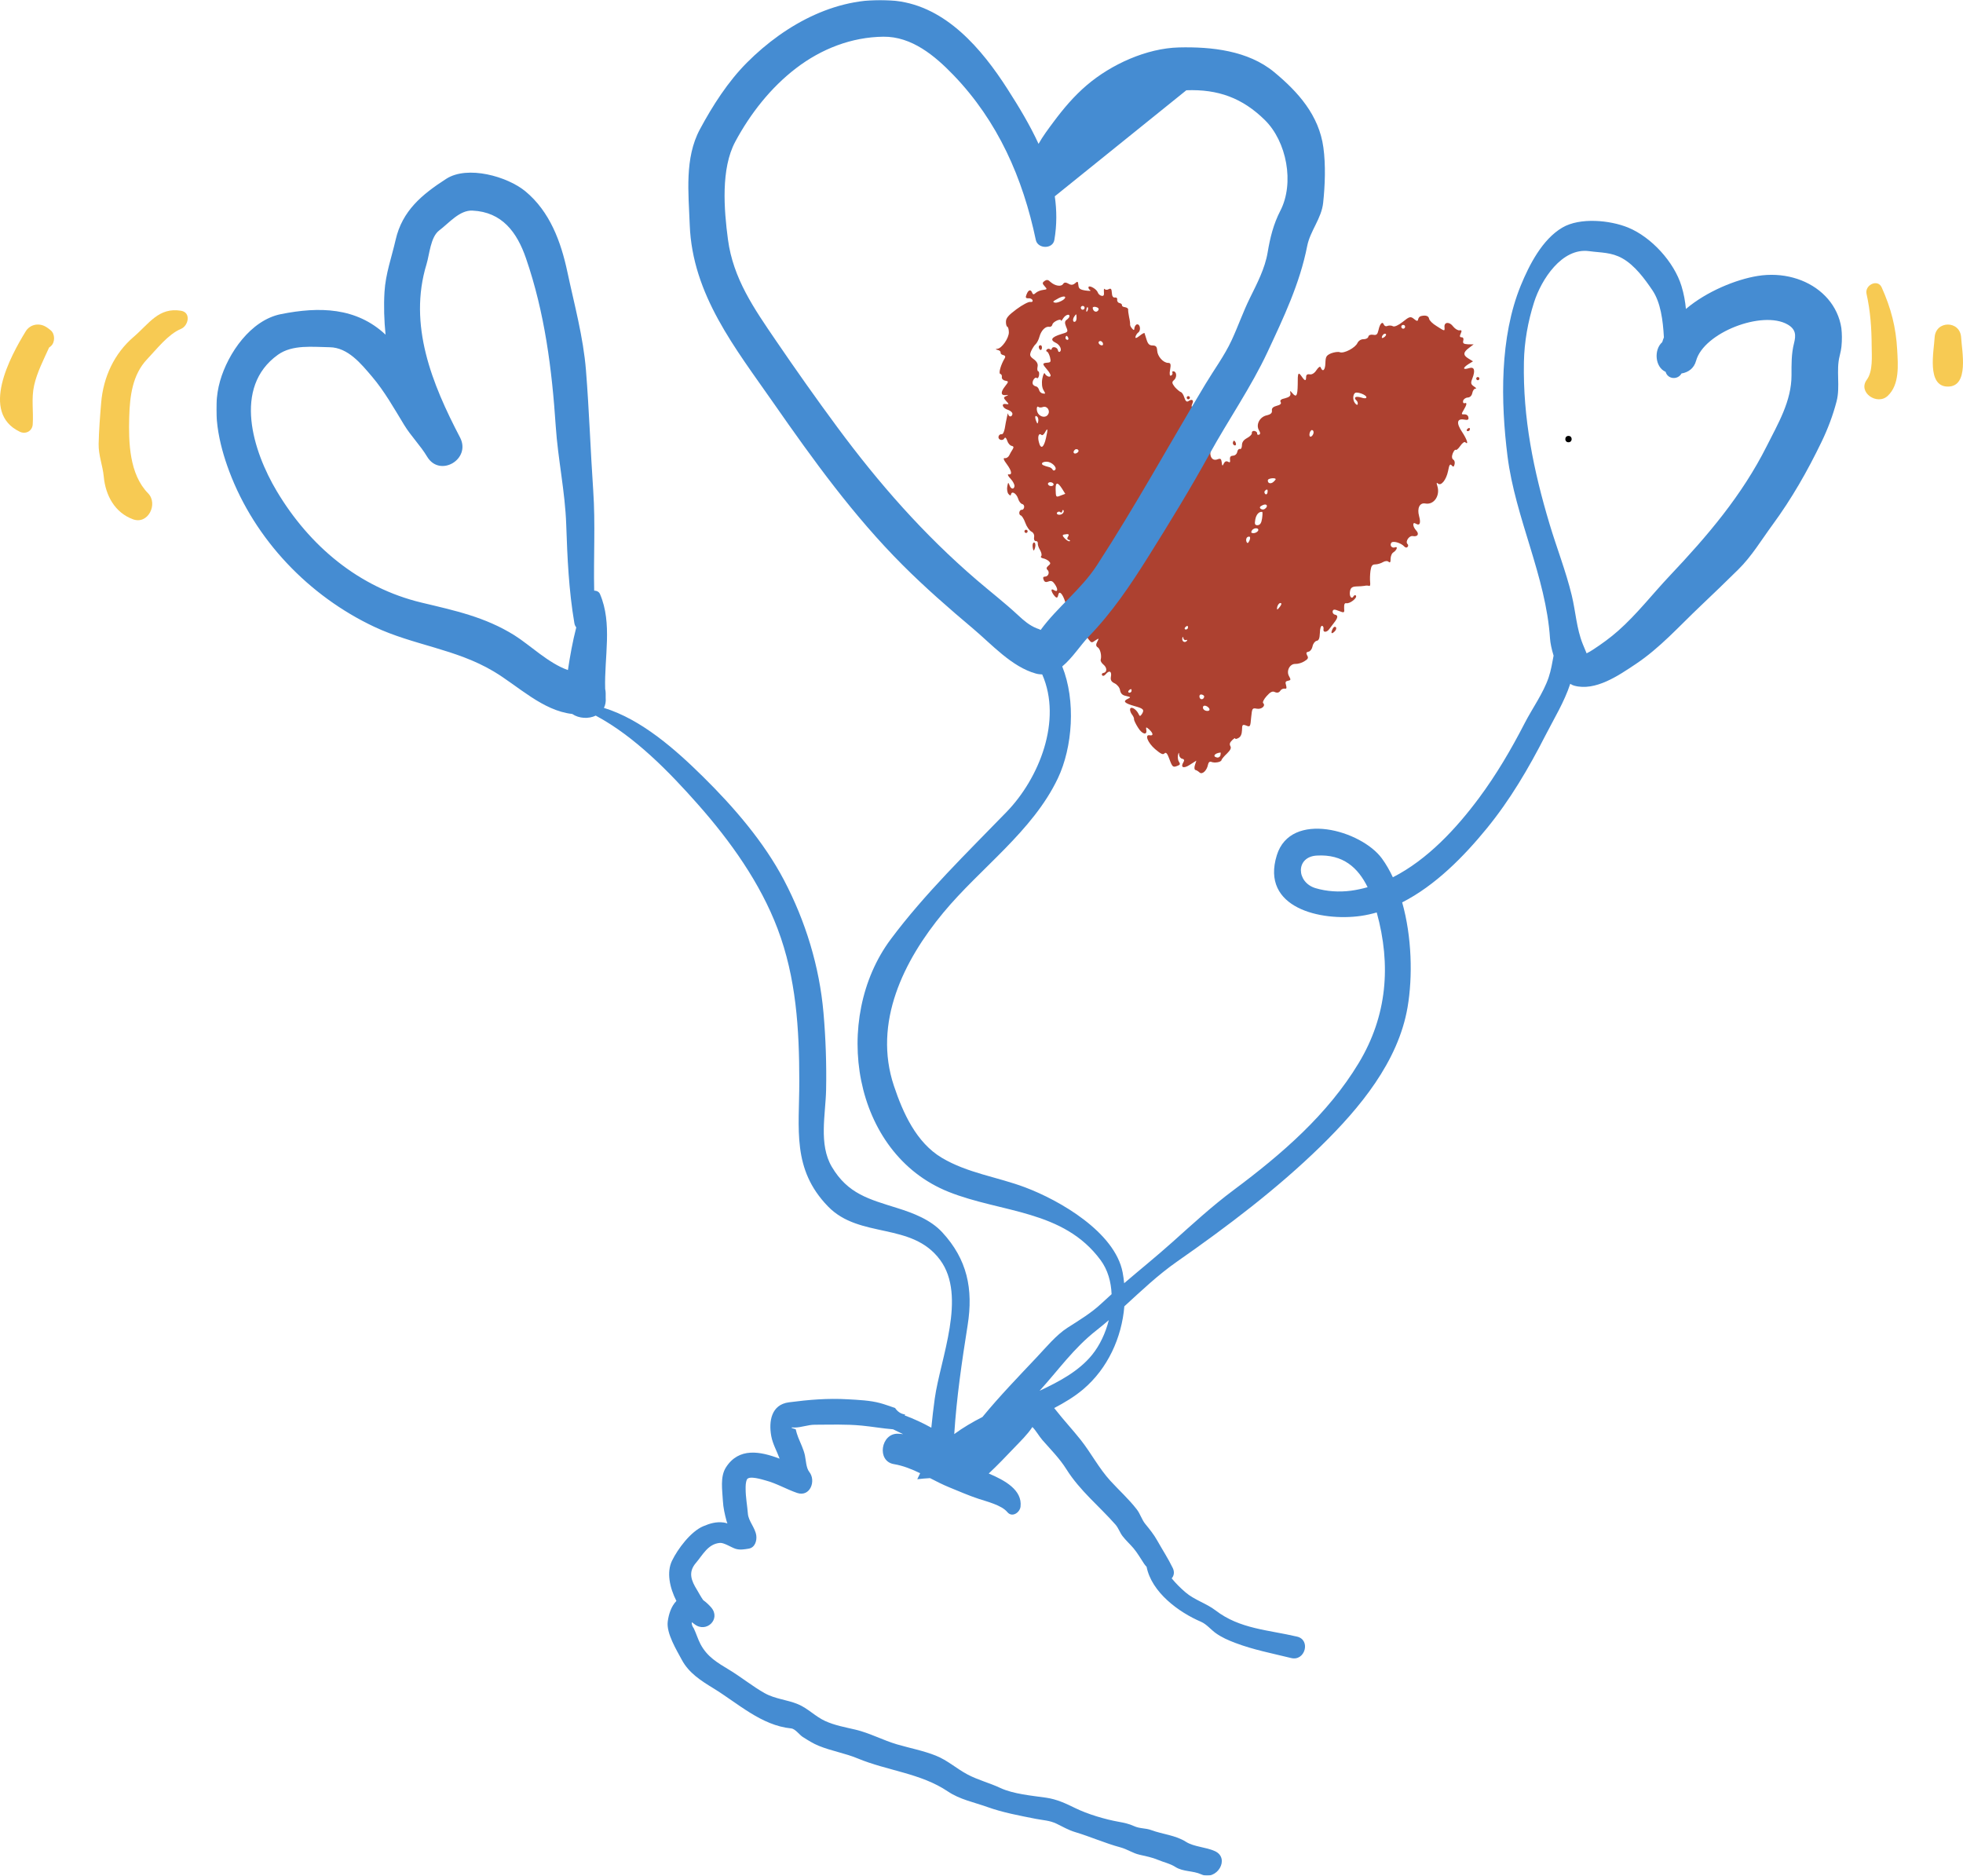
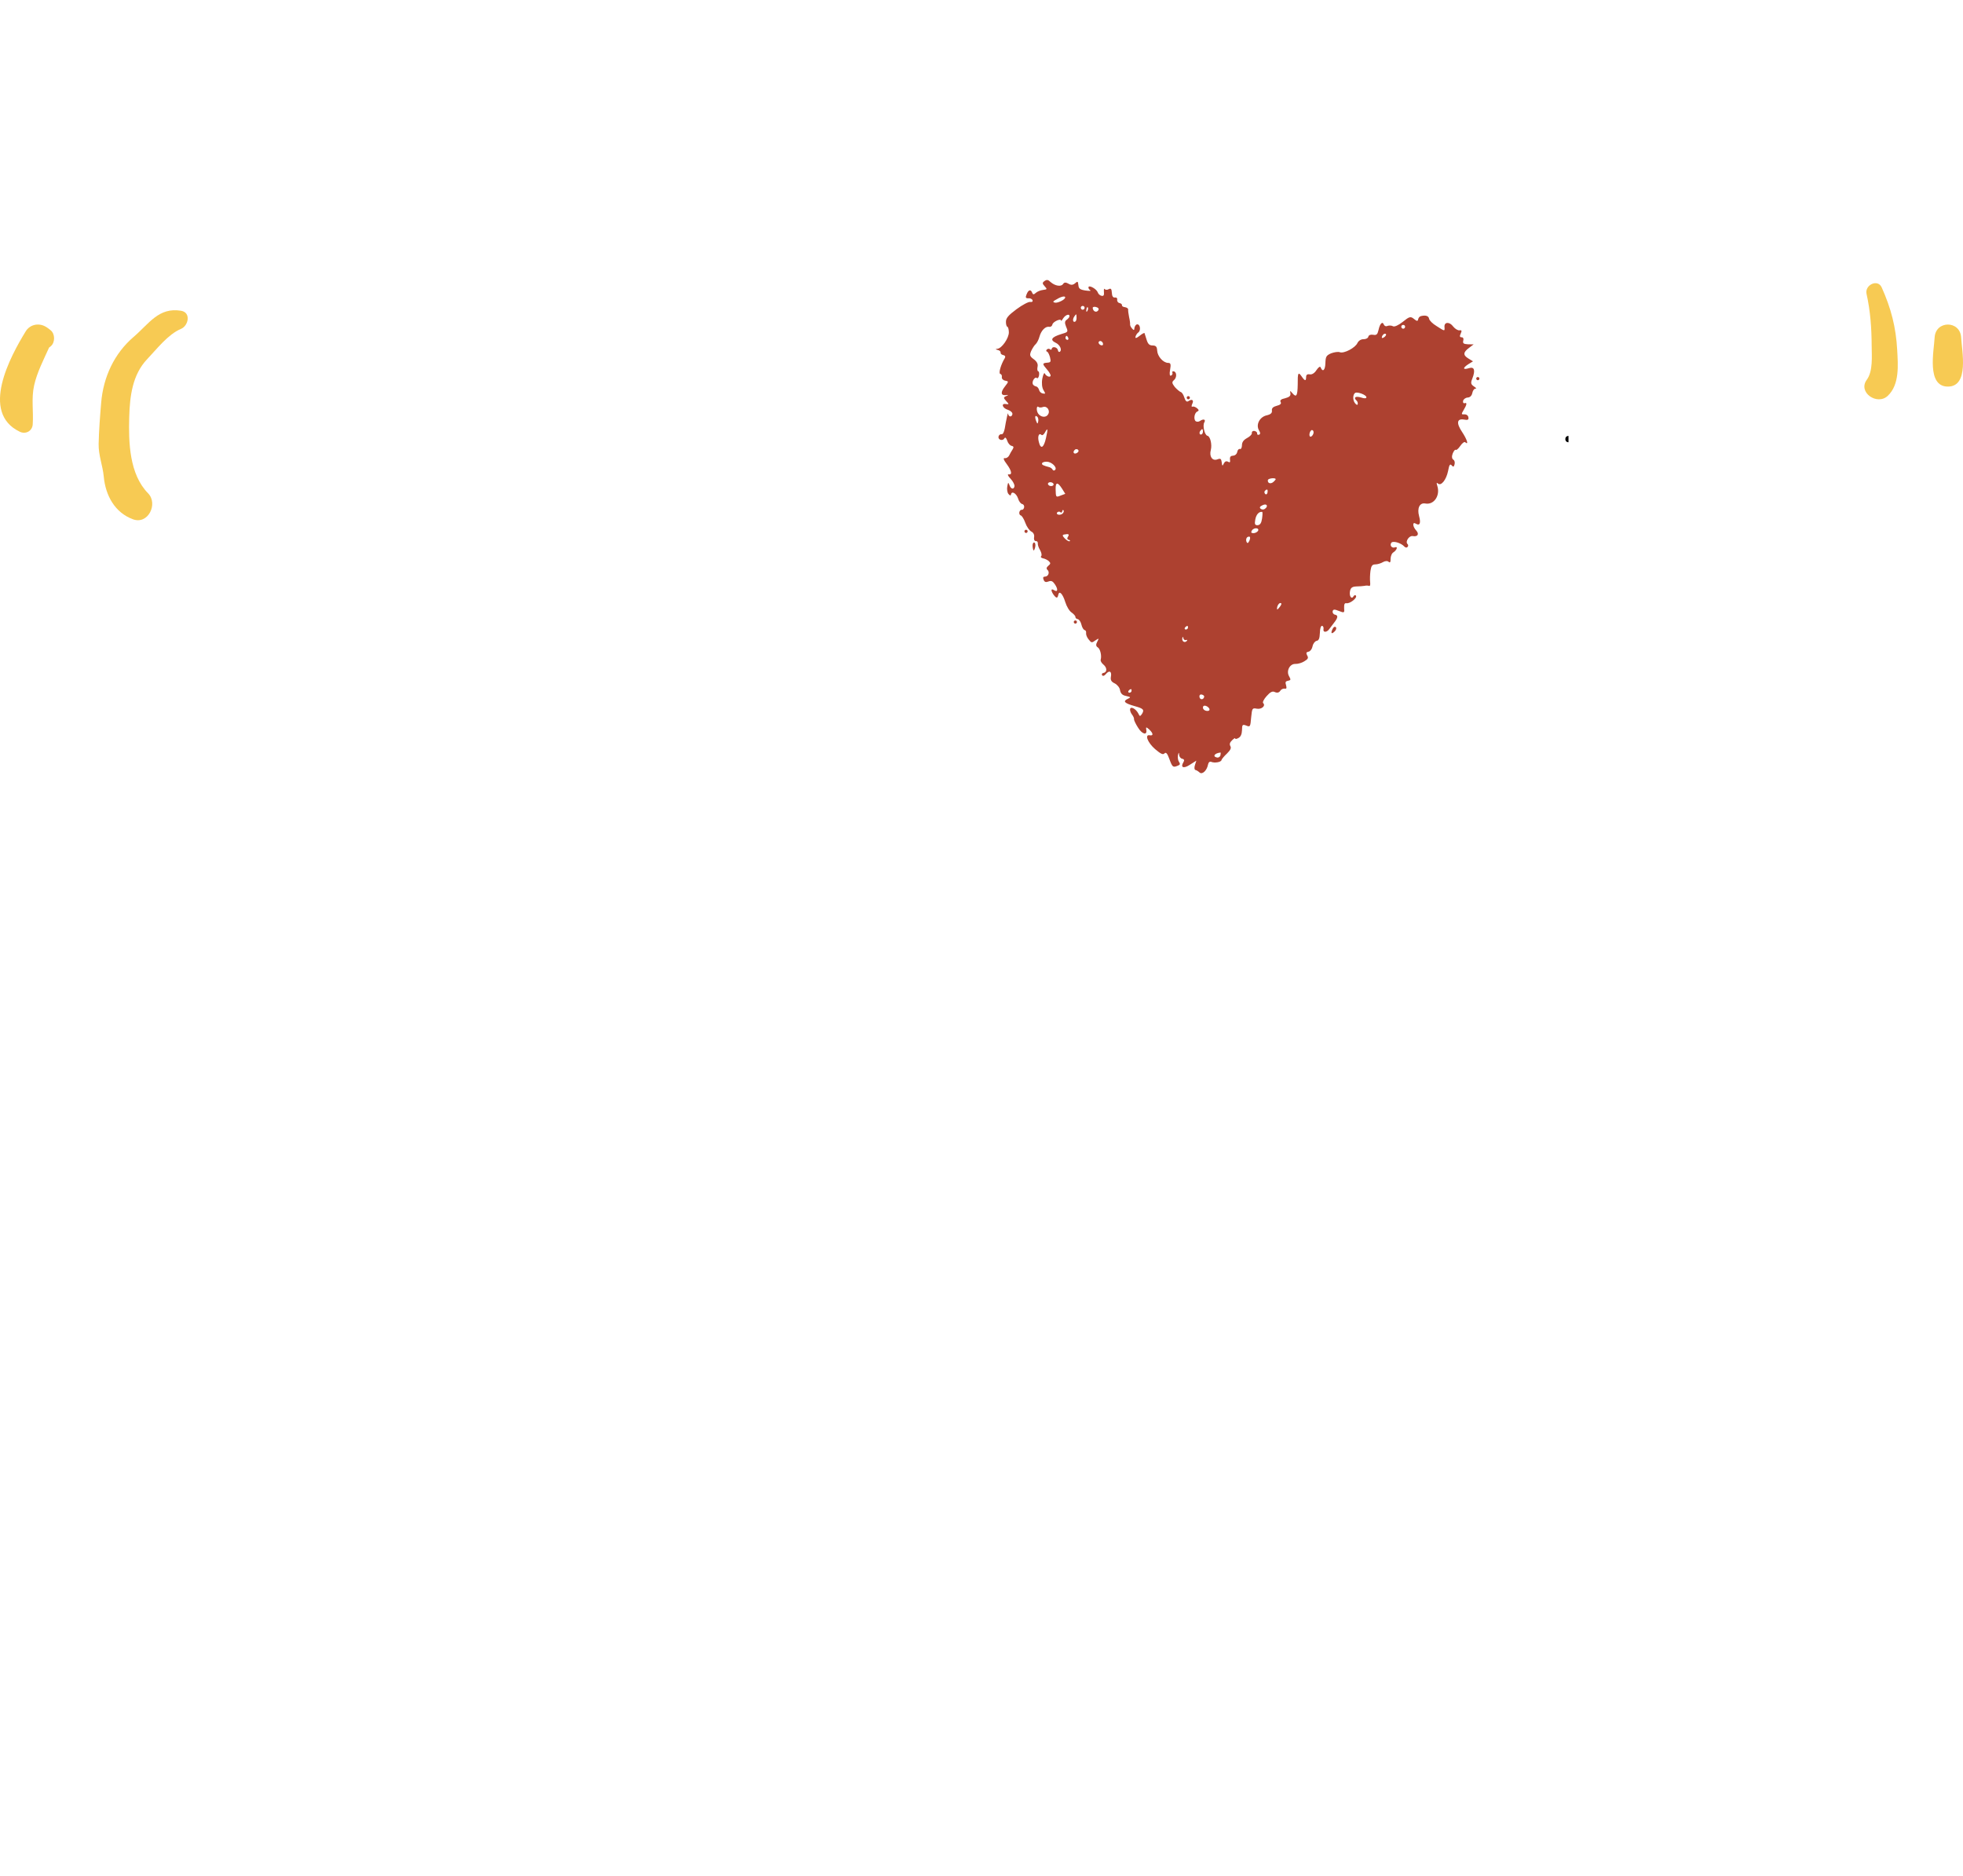
<svg xmlns="http://www.w3.org/2000/svg" xmlns:xlink="http://www.w3.org/1999/xlink" width="1234px" height="1179px" viewBox="0 0 1234 1179" version="1.1">
  <title>Group</title>
  <defs>
-     <polygon id="path-1" points="0 0 1022 0 1022 1179 0 1179" />
-   </defs>
+     </defs>
  <g id="TYPOGRAPHY-+-WIDGETS" stroke="none" stroke-width="1" fill="none" fill-rule="evenodd">
    <g id="Group">
      <path d="M767.206,474.727 C767.029,475.669 766.052,476.34 765.109,476.164 C762.043,475.593 763.426,473.413 767.277,473.033 C767.417,472.938 767.381,473.784 767.206,474.727 M760.339,446.145 C760.098,447.44 756.892,446.966 756.332,445.399 C756.066,444.861 756.219,444.036 756.639,443.749 C757.757,442.983 760.581,444.85 760.339,446.145 M711.292,434.45 C711.183,435.04 710.482,435.518 709.776,435.387 C709.186,435.276 709.06,434.643 709.524,434.121 C710.009,433.481 710.686,433.119 711.041,433.184 C711.276,433.228 711.423,433.743 711.292,434.45 M756.987,437.964 C756.612,439.965 754.404,440.041 754.025,438.144 C753.87,437.018 754.355,436.377 755.416,436.574 C756.359,436.75 757.096,437.374 756.987,437.964 M745.583,402.319 C746.495,402.003 746.57,402.259 745.943,402.996 C744.598,404.331 742.768,403.014 743.26,401.035 C743.458,399.974 743.671,400.136 743.946,401.284 C744.05,402.034 744.927,402.563 745.583,402.319 M746.752,394.736 C746.642,395.326 745.943,395.804 745.237,395.673 C744.647,395.564 744.522,394.931 744.984,394.407 C745.47,393.767 746.147,393.405 746.5,393.472 C746.737,393.516 746.885,394.03 746.752,394.736 M804.155,381.903 C802.882,383.495 802.647,383.451 802.815,381.897 C803.188,379.894 804.697,378.348 805.486,379.348 C805.657,379.745 805.083,380.857 804.155,381.903 M671.33,337.418 C670.682,338.273 670.882,339.165 671.825,339.34 C672.65,339.494 672.938,339.913 672.401,340.178 C671.98,340.466 670.655,339.731 669.415,338.524 C667.889,336.9 667.645,336.245 668.913,335.994 C671.822,335.439 672.366,335.785 671.33,337.418 M668.102,322.678 C667.616,323.32 666.327,323.69 665.384,323.513 C664.443,323.339 664.081,322.662 664.543,322.138 C665.148,321.519 666.016,321.437 666.54,321.899 C667.041,322.482 667.578,322.216 667.733,321.392 C667.886,320.566 668.306,320.278 668.572,320.815 C668.86,321.235 668.705,322.06 668.102,322.678 M785.401,339.894 C784.6,341.574 784.085,341.721 783.575,340.529 C782.94,338.705 783.859,337.047 785.508,337.355 C785.98,337.442 786.018,338.546 785.401,339.894 M790.823,333.712 C790.315,334.471 789.1,335.099 787.995,335.135 C786.537,335.108 786.249,334.689 786.963,333.481 C788.205,331.396 791.926,331.724 790.823,333.712 M667.687,307.245 L669.657,310.414 L667.037,311.389 C663.738,312.725 663.738,312.725 663.6,307.579 C663.493,302.927 664.854,302.816 667.687,307.245 M662.315,304.658 C662.205,305.247 661.27,305.684 660.327,305.507 C659.384,305.331 658.668,304.589 658.779,303.999 C658.91,303.293 659.824,302.975 660.767,303.151 C661.71,303.328 662.448,303.952 662.315,304.658 M793.377,325.9 C792.945,328.866 792.137,329.935 790.635,330.143 C788.918,330.188 788.556,329.512 789.106,326.566 C789.699,323.386 791.391,321.506 793.417,321.763 C793.77,321.828 793.677,323.639 793.377,325.9 M795.11,319.884 C794.271,320.459 793.188,320.378 792.45,319.754 C791.616,318.99 791.984,318.326 793.714,317.551 C796.401,316.225 797.486,318.255 795.11,319.884 M663.321,295.339 C662.719,295.958 662.129,295.848 661.745,295.288 C661.501,294.633 660.529,293.965 659.842,293.716 C655.548,292.55 654.885,292.183 655.06,291.24 C655.169,290.651 656.48,290.165 658.056,290.214 C661.091,290.292 664.712,293.769 663.321,295.339 M796.763,309.71 C796.587,310.652 795.909,311.013 795.387,310.55 C794.768,309.946 794.686,309.079 795.148,308.556 C796.517,307.105 797.158,307.589 796.763,309.71 M677.151,284.629 C675.332,285.875 674.019,284.41 675.529,282.864 C676.013,282.223 677,282.163 677.642,282.647 C678.261,283.251 678.13,283.957 677.151,284.629 M800.461,302.962 C798.717,304.467 796.661,303.719 797.035,301.716 C797.209,300.773 801.105,300.158 801.917,301.041 C802.13,301.203 801.484,302.056 800.461,302.962 M657.532,275.368 C656.132,281.567 654.219,282.673 653.05,277.824 C652.11,274.359 653.064,271.853 654.732,273.383 C655.254,273.847 656.116,273.154 656.829,271.946 C658.688,268.513 658.888,269.404 657.532,275.368 M652.667,264.833 C652.338,266.599 652.101,266.555 651.444,264.849 C650.352,262.207 650.637,260.675 651.994,261.903 C652.635,262.389 652.864,263.772 652.667,264.833 M658.841,260.497 C657.578,262.7 654.233,262.32 652.602,259.944 C651.355,258.128 651.52,254.624 652.879,255.852 C653.306,256.176 654.506,256.276 655.558,255.863 C658.18,254.89 660.387,258.103 658.841,260.497 M755.569,272.907 C754.171,273.864 753.441,271.901 754.786,270.565 C755.735,269.403 755.971,269.446 756.201,270.829 C756.283,271.699 755.989,272.619 755.569,272.907 M825.714,272.197 C825.539,273.14 824.848,274.229 824.074,274.451 C823.418,274.695 822.962,273.878 823.204,272.583 C823.468,271.169 824.254,270.218 824.844,270.329 C825.55,270.46 825.891,271.255 825.714,272.197 M858.955,249.621 C859.036,250.491 857.791,250.624 855.617,249.854 C852.147,248.842 850.631,249.778 852.703,251.748 C853.343,252.234 853.64,253.263 853.509,253.971 C853.354,254.795 852.67,254.546 851.783,253.405 C850.301,251.546 850.349,248.02 851.887,246.965 C853.263,246.124 858.747,248.12 858.955,249.621 M671.571,212.529 C671.813,213.184 671.469,213.728 670.879,213.618 C670.171,213.486 669.692,212.787 669.801,212.199 C669.934,211.492 670.258,211.064 670.493,211.108 C670.846,211.175 671.348,211.755 671.571,212.529 M693.378,216.589 C693.267,217.179 692.398,217.261 691.521,216.731 C690.667,216.085 690.326,215.29 690.791,214.766 C691.739,213.604 693.663,215.057 693.378,216.589 M672.262,199.006 C672.175,199.477 671.387,200.426 670.547,201.001 C669.289,201.866 669.209,202.946 670.207,205.448 C671.565,208.626 671.543,208.744 666.904,210.074 C661.073,211.914 659.895,213.644 663.589,215.429 C666.285,216.664 667.858,220.002 666.18,221.154 C665.643,221.42 665.118,220.956 665.036,220.088 C664.66,218.189 661.499,217.477 661.17,219.246 C661.058,219.833 660.521,220.099 660.021,219.518 C659.496,219.055 658.628,219.138 658.024,219.757 C657.561,220.279 657.568,220.89 658.158,220.999 C658.748,221.11 659.546,222.72 660.063,224.523 C660.736,227.453 660.552,227.784 658.32,227.978 C655.102,228.231 655.132,228.724 658.14,232.21 C659.549,233.813 660.56,235.587 660.45,236.176 C660.208,237.472 657.587,236.495 656.811,234.766 C656.471,233.971 655.691,235.532 655.231,238.007 C654.725,240.715 655.023,243.697 655.961,245.213 C657.355,247.543 657.334,247.662 655.447,247.311 C654.386,247.112 653.361,246.07 653.183,245.06 C652.888,244.03 652.098,243.03 651.273,242.877 C650.33,242.7 649.474,242.055 649.23,241.4 C648.573,239.693 650.625,236.54 651.768,237.606 C652.291,238.068 652.917,237.332 653.159,236.036 C653.421,234.623 653.148,233.475 652.676,233.387 C652.087,233.276 651.954,232.034 652.218,230.62 C652.664,228.875 651.866,227.263 649.825,225.786 C647.355,223.985 647.135,223.214 648.229,220.614 C649.03,218.934 650.25,216.968 651.111,216.275 C651.854,215.56 652.979,213.453 653.448,211.59 C654.55,207.651 657.243,204.984 659.6,205.422 C660.543,205.599 661.404,204.906 661.579,203.963 C661.909,202.197 667.099,199.872 667.028,201.565 C666.941,202.037 667.543,201.418 668.419,199.995 C669.941,197.719 672.636,197.002 672.262,199.006 M676.087,202.035 C674.551,203.088 673.981,200.91 675.319,198.966 C676.635,197.139 676.635,197.139 676.734,199.229 C676.867,200.472 676.508,201.745 676.087,202.035 M683.528,195.496 C682.998,196.373 682.711,195.955 682.953,194.659 C683.077,193.34 683.563,192.7 683.829,193.236 C684.116,193.657 684.036,194.737 683.528,195.496 M681.788,193.709 C681.678,194.299 681.096,194.799 680.389,194.668 C679.8,194.559 679.321,193.86 679.43,193.271 C679.563,192.563 680.24,192.203 680.828,192.312 C681.536,192.445 681.919,193.004 681.788,193.709 M690.459,194.959 C689.4,196.711 687.226,195.942 686.914,193.689 C686.811,192.94 687.841,192.643 688.999,192.982 C690.39,193.362 690.989,194.082 690.459,194.959 M669.612,187.054 C669.348,188.468 664.931,190.571 663.163,190.242 C661.535,189.816 661.858,189.389 664.428,188.039 C667.321,186.261 669.832,185.877 669.612,187.054 M870.124,211.966 C869.146,212.638 868.534,212.645 868.666,211.939 C868.973,210.289 870.652,209.139 871.324,210.118 C871.493,210.515 870.963,211.392 870.124,211.966 M883.258,205.637 C883.148,206.226 882.568,206.727 881.859,206.596 C881.269,206.485 880.791,205.786 880.9,205.199 C881.033,204.491 881.71,204.131 882.3,204.24 C883.006,204.371 883.39,204.929 883.258,205.637 M893.467,198.64 C892.599,198.722 891.692,199.651 891.518,200.594 C891.254,202.007 890.76,202.037 888.858,200.463 C886.742,198.729 885.968,198.951 881.803,202.319 C879.22,204.396 876.556,205.608 875.678,205.078 C874.801,204.549 873.343,204.522 872.312,204.816 C871.236,205.348 870.337,204.937 869.902,204.003 C869.097,201.78 867.471,203.306 866.585,207.407 C865.938,210.213 865.336,210.831 863.213,210.436 C861.682,210.151 860.371,210.638 860.194,211.579 C860.02,212.523 858.665,213.245 857.207,213.218 C855.63,213.167 854.114,214.104 853.356,215.547 C852.056,218.596 844.885,222.38 842.262,221.403 C841.246,220.97 838.733,221.356 836.767,222.087 C833.705,223.466 833.337,224.13 833.18,228.244 C833.075,232.734 831.469,234.142 830.229,230.986 C829.911,230.074 828.955,230.627 827.617,232.572 C826.395,234.539 824.738,235.57 823.324,235.307 C821.793,235.021 821.072,235.618 821.064,236.959 C821.054,239.637 820.323,239.624 818.31,236.689 C816.103,233.475 815.714,234.255 815.788,241.703 C815.672,248.873 814.958,250.081 812.451,247.178 C810.946,245.435 810.829,245.413 811.206,247.311 C811.414,248.812 810.531,249.623 807.836,250.34 C805.302,250.844 804.419,251.653 805.069,252.75 C805.622,253.706 804.858,254.539 802.56,255.086 C800.379,255.656 799.358,256.562 799.565,258.063 C799.773,259.564 798.868,260.493 796.195,261.092 C791.857,262.113 789.381,266.892 791.402,270.438 C792.339,271.953 792.421,272.821 791.485,273.258 C790.713,273.478 790.167,273.134 790.277,272.545 C790.409,271.837 789.694,271.095 788.633,270.896 C787.573,270.7 786.85,271.297 786.956,272.048 C787.154,272.938 785.787,274.389 783.894,275.377 C781.723,276.558 780.729,277.957 780.731,279.907 C780.682,281.483 780.13,282.478 779.446,282.229 C778.759,281.98 777.995,282.811 777.753,284.106 C777.512,285.402 776.349,286.404 775.126,286.421 C773.645,286.512 773.043,287.13 773.207,288.868 C773.489,290.625 773.068,290.914 771.978,290.223 C770.865,289.65 769.93,290.085 769.334,291.315 C768.511,293.112 768.275,293.069 768.007,290.58 C767.696,288.329 767.268,288.005 765.302,288.737 C762.143,289.976 760.035,286.901 761.156,282.844 C762.03,279.473 760.808,274.248 759.041,273.918 C757.273,273.589 755.851,267.474 757.071,265.507 C758.152,263.635 756.546,263.093 754.309,264.627 C753.47,265.202 752.246,265.218 751.605,264.732 C750.153,263.364 750.899,259.36 752.747,258.607 C753.801,258.194 753.675,257.561 752.51,256.613 C751.558,255.825 750.306,255.348 749.65,255.592 C748.973,255.954 748.891,255.085 749.486,253.855 C750.655,251.513 749.373,250.544 746.996,252.172 C746.016,252.843 745.184,252.079 744.496,249.879 C743.979,248.076 742.923,246.539 742.217,246.406 C741.53,246.157 739.843,244.745 738.53,243.283 C736.664,240.863 736.56,240.111 738.002,238.918 C739.886,237.319 739.815,233.771 737.811,233.398 C737.104,233.265 736.664,233.671 737.024,234.348 C737.268,235.003 736.879,235.783 736.083,236.123 C735.289,236.462 735.08,234.961 735.564,232.37 C736.201,228.954 735.883,228.04 734.284,228.109 C731.133,228.009 727.623,223.943 727.433,220.374 C727.284,217.907 726.687,217.186 724.499,217.144 C722.547,217.146 721.619,216.242 720.783,213.527 C720.169,211.584 719.556,209.641 719.481,209.385 C719.29,209.105 717.935,209.827 716.353,211.117 C714.351,212.696 713.601,212.8 713.797,211.739 C713.974,210.797 714.826,209.492 715.525,209.014 C717.344,207.767 716.772,203.639 714.777,203.876 C714.025,203.98 713.333,205.071 713.136,206.13 C713.085,207.706 712.71,207.758 711.611,206.456 C710.801,205.573 710.291,204.382 710.4,203.792 C710.489,203.321 710.251,201.327 709.777,199.289 C709.399,197.39 709.087,195.138 709.197,194.548 C709.211,193.82 708.334,193.291 707.156,193.071 C706.073,192.993 705.195,192.463 705.306,191.874 C705.415,191.284 704.678,190.66 703.735,190.484 C702.792,190.309 702.12,189.33 702.297,188.388 C702.471,187.446 701.852,186.843 700.844,187.02 C699.717,187.176 699.045,186.197 698.947,184.107 C698.819,181.524 698.297,181.061 696.94,181.784 C695.985,182.337 694.901,182.257 694.401,181.676 C694.017,181.118 693.862,181.942 693.953,183.421 C694.168,185.533 693.802,186.196 692.504,185.955 C691.561,185.779 690.397,184.831 690.101,183.801 C689.296,181.578 684.535,178.986 684.249,180.518 C684.116,181.223 684.692,182.062 685.356,182.43 C686.115,182.937 684.773,182.93 682.394,182.61 C678.955,182.089 678.099,181.444 677.904,179.213 C677.637,176.726 677.402,176.682 675.798,178.089 C674.494,179.188 673.249,179.322 671.614,178.285 C669.956,177.366 668.969,177.426 668.277,178.518 C667.079,180.367 663.285,179.781 660.452,177.305 C658.905,175.796 658.08,175.644 656.682,176.6 C655.143,177.656 655.151,178.267 656.676,179.892 C658.395,181.797 658.373,181.915 655.626,182.255 C654.006,182.441 652.019,183.29 651.134,184.1 C649.951,185.22 649.339,185.228 648.926,184.176 C648.047,181.696 646.521,182.022 645.361,184.975 C644.495,187.007 644.761,187.546 646.476,187.498 C647.603,187.344 648.833,187.939 649.055,188.71 C649.396,189.505 648.815,190.007 647.635,189.787 C646.574,189.589 642.651,191.663 638.971,194.39 C633.87,198.192 632.319,199.977 632.371,202.302 C632.322,203.878 632.788,205.304 633.26,205.393 C633.731,205.481 634.174,207.025 634.199,208.859 C634.247,212.525 629.746,219 627.021,219.224 C625.635,219.453 625.613,219.571 627.243,219.995 C628.304,220.193 629.136,220.958 629.005,221.665 C628.894,222.253 629.61,222.997 630.671,223.194 C631.849,223.414 632.189,224.209 631.66,225.084 C629.218,229.017 627.531,234.797 628.829,235.039 C629.535,235.172 629.97,236.105 629.795,237.048 C629.619,237.99 630.525,239.013 631.823,239.255 C634.181,239.693 634.159,239.811 631.752,242.897 C628.885,246.508 629.078,248.737 632.319,248.366 C634.079,248.084 634.176,248.224 632.444,248.999 C630.715,249.774 630.766,250.149 632.484,252.054 C634.418,254.12 634.394,254.239 632.37,253.982 C629.069,253.367 630.17,256.62 633.64,257.632 C635.365,258.197 636.603,259.402 636.428,260.344 C636.055,262.347 634.006,262.209 633.695,259.959 C633.589,259.207 632.989,261.776 632.242,265.782 C631.467,271.244 630.622,273.16 629.56,272.961 C628.736,272.808 627.875,273.502 627.7,274.444 C627.305,276.564 630.443,277.391 631.405,275.499 C631.935,274.622 632.554,275.226 633.189,277.051 C633.633,278.596 634.946,280.058 635.889,280.235 C637.185,280.475 637.429,281.13 636.577,282.435 C635.885,283.524 634.827,285.278 634.392,286.293 C633.821,287.407 632.583,288.151 631.64,287.976 C630.462,287.756 630.928,289.184 632.889,291.742 C636.002,295.979 636.484,298.628 634.008,298.168 C633.183,298.013 633.671,299.323 635.315,300.97 C636.841,302.596 637.904,304.743 637.729,305.686 C637.311,307.925 635.33,307.434 634.494,304.718 C633.837,303.011 633.675,303.224 633.213,305.698 C632.883,307.465 633.218,309.599 633.912,310.459 C634.915,311.622 635.386,311.709 635.561,310.767 C636,308.411 638.867,310.043 639.969,313.294 C640.486,315.099 641.66,316.656 642.603,316.833 C643.428,316.985 643.981,317.942 643.805,318.885 C643.63,319.827 643.004,320.564 642.297,320.433 C641.707,320.322 640.965,321.037 640.788,321.979 C640.613,322.922 641.048,323.857 641.638,323.966 C642.345,324.097 643.666,326.173 644.546,328.653 C645.425,331.133 647.173,333.529 648.285,334.102 C649.634,334.718 650.335,336.19 650.071,337.604 C649.807,339.018 650.222,340.069 651.069,340.105 C651.937,340.024 652.44,340.604 652.403,341.452 C652.25,342.276 652.864,344.219 653.8,345.734 C654.716,347.366 655.02,349.007 654.555,349.531 C653.953,350.15 654.572,350.752 655.751,350.972 C656.929,351.192 658.491,351.971 659.325,352.735 C660.563,353.941 660.476,354.413 659.034,355.606 C657.871,356.609 657.599,357.411 658.433,358.175 C660.003,359.565 659.121,362.327 657.03,362.425 C655.808,362.44 655.462,362.985 656.045,364.435 C656.629,365.885 657.432,366.156 659.14,365.5 C660.849,364.843 661.747,365.254 663.09,367.21 C665.2,370.284 665.04,372.448 662.741,371.045 C660.676,369.686 660.436,370.981 662.14,373.614 C663.984,376.152 664.809,376.306 665.248,373.95 C665.819,370.887 668.06,373.255 669.657,378.428 C670.493,381.144 672.25,384.151 673.672,385.027 C675.073,386.018 676.171,387.321 676.062,387.908 C675.975,388.38 676.594,388.984 677.418,389.136 C678.361,389.313 679.417,390.85 679.816,392.631 C680.217,394.411 681.152,395.926 681.861,396.059 C682.45,396.168 682.907,396.985 682.754,397.809 C682.578,398.752 683.213,400.576 684.313,401.879 C686.082,404.159 686.317,404.202 688.578,402.55 C690.933,401.038 690.933,401.038 689.764,403.382 C688.846,405.039 688.884,406.143 689.975,406.833 C691.633,407.752 692.655,412.085 691.936,414.634 C691.663,415.437 692.504,416.812 693.669,417.76 C695.999,419.657 696.061,422.594 693.667,423.001 C692.799,423.083 692.431,423.745 692.793,424.422 C693.272,425.121 694.302,424.826 695.113,423.758 C697.312,421.12 698.992,421.921 698.355,425.337 C697.96,427.457 698.608,428.552 700.738,429.558 C702.3,430.337 703.902,432.22 704.088,433.839 C704.54,435.995 705.565,437.039 707.922,437.48 C710.964,438.167 711.061,438.307 708.792,439.348 C705.708,440.845 706.946,442.052 713.202,443.825 C718.773,445.352 719.488,446.094 717.901,448.723 C716.723,450.453 716.488,450.41 715.616,448.541 C714.096,445.577 710.779,443.74 710.406,445.743 C710.253,446.567 710.813,448.135 711.603,449.134 C712.392,450.135 712.998,451.467 712.887,452.056 C712.778,452.644 713.914,455.051 715.427,457.405 C718.047,461.671 721.325,462.403 720.57,458.606 C720.288,456.846 720.524,456.89 722.522,458.604 C724.999,461.014 725.185,462.634 722.709,462.173 C719.408,461.558 721.477,466.82 726.094,470.848 C729.778,473.972 731.127,474.588 732.054,473.542 C732.959,472.615 733.867,473.637 735.064,477.028 C737.013,482.268 737.323,482.57 740.365,481.307 C741.933,480.745 742.042,480.157 741.084,478.76 C740.509,477.921 740.249,476.044 740.491,474.749 C740.982,472.767 741.121,472.671 741.263,474.527 C741.301,475.631 742.186,476.772 743.247,476.968 C744.427,477.188 744.647,477.96 743.957,479.051 C741.862,482.439 744.014,483.327 747.906,480.761 L752.059,478.122 L751.178,480.883 C750.633,482.488 750.864,483.873 751.452,483.982 C752.161,484.113 753.251,484.804 754.085,485.568 C755.751,487.098 758.702,484.356 759.405,480.587 C759.669,479.173 760.53,478.48 761.429,478.891 C763.579,479.781 767.616,479.069 767.858,477.774 C767.967,477.185 769.542,475.283 771.308,473.662 C773.56,471.401 774.155,470.169 773.409,468.934 C772.782,467.721 773.097,466.682 774.583,465.254 C775.768,464.133 776.586,463.676 776.498,464.147 C776.387,464.735 777.279,464.537 778.494,463.909 C779.988,463.09 780.649,461.508 780.757,458.968 C780.804,455.442 781.084,455.249 783.376,456.042 C785.86,457.114 786.022,456.901 786.508,451.019 C787.114,445.159 787.158,444.922 790.104,445.472 C793.051,446.021 795.818,443.611 794.056,441.942 C793.532,441.479 794.517,439.468 796.21,437.589 C798.527,434.974 799.882,434.25 801.444,435.029 C802.793,435.646 804.058,435.395 804.75,434.305 C805.302,433.31 806.634,432.706 807.459,432.859 C808.755,433.1 808.961,432.651 808.466,430.73 C807.852,428.789 808.08,428.221 809.722,427.917 C811.505,427.519 811.548,427.282 810.369,425.112 C808.42,421.824 810.756,417.14 814.381,417.327 C815.958,417.378 818.536,416.639 820.072,415.584 C822.266,414.287 822.656,413.506 821.72,411.991 C820.922,410.379 821.128,409.93 822.652,409.604 C823.661,409.427 824.793,407.932 825.101,406.282 C825.408,404.633 826.543,403.138 827.573,402.841 C829.075,402.634 829.552,401.382 829.718,397.878 C829.774,394.964 830.339,393.241 831.165,393.394 C831.753,393.505 832.19,394.438 831.992,395.499 C831.575,397.736 834.16,397.609 835.682,395.333 C836.328,394.478 837.623,392.77 838.595,391.487 C841.14,388.305 841.308,386.751 839.185,386.356 C838.242,386.18 837.572,385.201 837.747,384.259 C837.989,382.963 838.975,382.903 841.577,383.997 C845.1,385.385 845.238,385.289 844.963,382.19 C844.909,379.865 845.202,378.945 846.382,379.165 C848.621,379.581 853.345,375.83 852.388,374.431 C852.004,373.872 851.23,374.094 850.84,374.875 C849.599,376.96 848.064,374.724 848.635,371.66 C849.052,369.422 850.032,368.751 852.617,368.623 C854.45,368.6 856.801,368.429 857.809,368.25 C858.84,367.954 860.158,368.078 860.726,368.305 C861.294,368.532 861.491,367.474 861.305,365.854 C861.119,364.235 861.219,361.084 861.518,358.825 C861.993,355.623 862.641,354.767 864.593,354.766 C865.933,354.771 868.136,354.083 869.372,353.339 C870.608,352.595 872.228,352.408 872.944,353.152 C873.778,353.916 874.24,353.392 874.166,351.185 C874.215,349.61 874.941,347.672 876.017,347.141 C878.114,345.704 878.93,343.297 876.964,344.028 C875.116,344.779 873.494,343.015 874.552,341.263 C875.449,339.723 880.665,341.181 882.79,343.528 C883.505,344.27 884.33,344.425 884.816,343.782 C885.397,343.282 885.315,342.412 884.791,341.95 C883.243,340.442 885.801,336.532 888.159,336.971 C891.224,337.542 892.306,335.67 890.276,333.465 C887.938,330.956 887.804,327.763 889.985,329.144 C892.499,330.709 893.322,328.913 892.086,324.416 C890.704,319.405 892.468,315.832 896.004,316.492 C901.427,317.502 905.463,311.549 903.55,305.464 C902.936,303.522 903.024,303.051 903.952,303.955 C905.951,305.667 909.143,301.63 910.293,296.116 C911.04,292.112 911.548,291.353 912.551,292.514 C913.554,293.676 913.951,293.507 914.377,291.879 C914.714,290.723 914.368,289.317 913.585,288.928 C912.709,288.398 912.502,286.897 913.206,285.08 C913.867,283.495 914.675,282.427 915.103,282.751 C915.509,283.191 916.835,281.976 918.011,280.246 C919.187,278.514 920.607,277.439 921.109,278.019 C923.429,280.035 922.202,276.151 919.047,271.418 C915.329,265.85 915.877,262.906 920.474,263.761 C922.715,264.179 923.392,263.817 923.067,262.295 C922.91,261.168 921.841,260.359 920.479,260.472 C918.622,260.613 918.572,260.239 919.975,257.939 C922.105,254.437 922.413,252.787 920.692,253.442 C920.037,253.685 919.535,253.103 919.733,252.044 C919.931,250.984 921.211,250.003 922.573,249.892 C924.172,249.823 925.239,248.682 925.568,246.914 C925.854,245.384 926.802,244.22 927.651,244.254 C928.357,244.387 927.973,243.828 926.669,242.975 C924.605,241.616 924.405,240.725 925.523,238.008 C927.594,232.787 926.832,230.329 923.46,231.408 C919.573,232.634 919.32,231.368 922.934,228.994 L925.967,227.121 L923.121,225.371 C919.613,223.255 919.708,221.445 923.527,218.622 L926.367,216.469 L922.839,216.422 C919.944,216.247 919.422,215.785 919.868,214.04 C920.206,212.883 919.771,211.95 918.783,212.01 C917.679,212.048 917.457,211.275 918.237,209.714 C919.059,207.917 918.912,207.402 917.526,207.631 C916.518,207.809 914.763,206.75 913.569,205.31 C911.245,202.073 907.79,202.282 908.045,205.499 C908.247,208.341 908.363,208.362 903.027,204.931 C900.61,203.505 898.56,201.418 898.383,200.408 C898.101,198.651 896.399,197.967 893.467,198.64" id="Fill-1" fill="#AD4130" />
-       <path d="M653.021,217.813 C652.906,218.481 653.287,219.363 653.744,219.802 C654.307,220.259 654.796,219.898 654.949,219.007 C655.123,218.005 654.845,217.142 654.225,217.018 C653.709,216.915 653.116,217.256 653.021,217.813" id="Fill-3" fill="#AD4130" />
      <path d="M928.013,237.816 C927.922,238.308 928.321,238.891 928.813,238.982 C929.402,239.093 929.888,238.674 929.979,238.182 C930.088,237.593 929.769,237.127 929.179,237.016 C928.687,236.925 928.122,237.227 928.013,237.816" id="Fill-5" fill="#AD4130" />
-       <path d="M922.269,269.846 C921.827,270.314 921.946,270.881 922.508,270.98 C923.183,271.098 923.848,270.669 923.952,270.141 C924.079,269.507 923.937,269.046 923.713,269.007 C923.377,268.948 922.732,269.272 922.269,269.846" id="Fill-7" fill="#AD4130" />
      <path d="M746.013,249.816 C745.922,250.308 746.321,250.891 746.813,250.982 C747.402,251.093 747.888,250.674 747.979,250.182 C748.088,249.593 747.769,249.127 747.179,249.016 C746.687,248.925 746.122,249.226 746.013,249.816" id="Fill-9" fill="#AD4130" />
-       <path d="M775.017,278.298 C774.899,278.998 775.414,279.827 776.174,279.983 C776.806,280.115 777.177,279.467 776.915,278.689 C776.677,277.771 776.139,277.081 775.76,277.004 C775.505,276.952 775.157,277.459 775.017,278.298" id="Fill-11" fill="#AD4130" />
      <path d="M644.013,333.816 C643.922,334.308 644.321,334.891 644.813,334.982 C645.402,335.092 645.888,334.674 645.979,334.182 C646.088,333.593 645.769,333.127 645.179,333.016 C644.687,332.925 644.122,333.227 644.013,333.816" id="Fill-13" fill="#AD4130" />
      <path d="M649.12,343.356 C649.242,344.766 649.544,345.952 649.802,345.999 C650.062,346.044 650.538,344.992 650.804,343.651 C651.068,342.311 650.768,341.123 650.12,341.008 C649.474,340.895 648.998,341.948 649.12,343.356" id="Fill-15" fill="#AD4130" />
      <path d="M837.791,395.2 C836.323,398.072 836.994,398.92 839.022,396.872 C839.961,395.971 840.256,394.784 839.766,394.256 C839.164,393.701 838.308,394.064 837.791,395.2" id="Fill-17" fill="#AD4130" />
      <path d="M675.013,390.816 C674.922,391.308 675.321,391.891 675.813,391.982 C676.402,392.093 676.888,391.674 676.979,391.182 C677.088,390.593 676.769,390.127 676.179,390.016 C675.687,389.925 675.122,390.227 675.013,390.816" id="Fill-19" fill="#AD4130" />
      <g id="Group-97" transform="translate(136, 0)">
        <mask id="mask-2" fill="white">
          <use xlink:href="#path-1" />
        </mask>
        <g id="Clip-96" />
-         <path d="M991.781,215.721 C990.052,222.522 990.197,228.922 990.197,235.895 C990.197,252.134 981.736,266.276 974.625,280.416 C959,311.487 937.425,336.763 913.723,361.824 C902.871,373.3 893.089,386.01 881.261,396.474 C876.262,400.896 870.98,404.715 865.405,408.359 C864.117,409.228 862.77,409.982 861.39,410.672 C860.565,408.747 859.744,406.817 858.981,404.868 C855.037,395.042 854.536,384.564 852.065,374.303 C848.429,359.205 842.566,344.318 838.108,329.427 C828.024,295.741 821.3,262.917 821.979,227.594 C822.225,214.821 824.492,202.207 828.345,190.057 C832.884,175.737 845.89,155.537 862.945,157.864 C870.569,158.906 876.898,158.485 883.883,162.403 C891.623,166.745 897.912,175.289 902.75,182.443 C907.907,190.063 909.387,201.205 909.976,212.084 C909.575,213.062 909.234,214.06 908.932,215.067 C903.59,219.735 904.294,230.774 911.055,233.733 C912.443,238.563 918.834,238.846 921.041,234.751 C925.284,234.07 928.887,231.586 930.209,226.772 C935.074,209.048 971.888,194.88 987.721,203.954 C992.989,206.975 993.052,210.72 991.781,215.721 M550.573,851.554 C542.142,861.983 529.602,868.547 517.513,874.207 C529.474,861.068 538.875,847.484 553.269,836.208 C555.926,834.128 558.493,831.975 561.033,829.801 C558.974,838.013 555.292,845.717 550.573,851.554 M221.01,421.176 C208.879,416.992 197.133,405.418 187.353,399.309 C168.899,387.781 149.807,383.772 129.042,378.798 C89.547,369.342 58.511,343.128 37.971,308.708 C23.059,283.713 10.138,243.417 38.709,222.991 C47.835,216.466 60.617,218.112 71.242,218.262 C82.763,218.426 91.008,228.677 97.823,236.677 C105.664,245.879 111.791,256.809 118.06,267.094 C122.359,274.144 128.284,279.996 132.518,287.071 C140.477,300.376 160.331,288.638 153.194,274.983 C135.615,241.355 120.455,204.271 132.137,166.024 C133.998,159.928 134.626,148.988 140.083,144.864 C146.331,140.149 152.906,131.999 161.011,132.377 C179.636,133.248 188.999,145.973 194.642,162.33 C206.452,196.563 210.971,232.085 213.357,267.939 C214.733,288.645 219.233,308.941 219.943,329.736 C220.653,350.586 221.552,371.114 225.074,391.722 C225.258,392.793 225.687,393.656 226.259,394.366 C223.987,403.134 222.352,412.268 221.01,421.176 M609.776,56.731 C629.723,56.004 645.002,61.559 659.119,75.45 C672.838,88.946 677.86,115.057 668.852,132.487 C664.516,140.881 662.432,149.388 660.878,158.669 C659.176,168.821 654.214,178.212 649.704,187.376 C645.385,196.162 642.347,205.045 638.21,213.943 C633.735,223.572 627.231,232.349 621.766,241.436 C598.949,279.393 577.762,318.091 553.561,355.313 C543.653,370.555 528.74,381.504 518.196,395.958 C517.415,395.55 516.601,395.206 515.727,394.958 C511.096,393.09 507.648,390.112 504.057,386.768 C495.721,379.007 486.655,371.992 478.002,364.57 C444.584,335.892 416.506,303.873 390.359,268.532 C377.112,250.626 364.271,232.42 351.722,214.018 C338.065,193.988 324.895,175.172 321.616,150.55 C319.094,131.631 317.084,106.036 326.228,89.02 C335.711,71.383 348.499,55.081 364.433,42.882 C380.304,30.736 399.255,23.309 419.283,23.073 C437.117,22.864 451.64,35.018 463.333,47.149 C491.313,76.178 507.001,111.935 515.146,150.834 C516.335,156.513 525.789,156.739 526.799,150.834 C528.424,141.376 528.347,132.25 527.072,123.393 M713.173,559.888 C705.821,560.846 698.108,560.387 691.03,558.288 C678.887,554.69 678.257,538.584 691.753,537.788 C708.312,536.81 717.733,545.45 723.725,557.673 C720.278,558.635 716.773,559.416 713.173,559.888 M968.857,173.464 C955.481,175.626 936.972,183.058 923.818,194.203 C923.388,189.516 922.539,184.768 921.05,179.869 C916.438,164.707 902.062,148.98 887.428,143.016 C876.08,138.39 857.249,136.545 846.165,143.036 C833.54,150.432 825.322,166.503 820.009,179.472 C806.698,211.958 807.368,252.536 811.667,286.758 C816.538,325.551 835.859,362.283 838.39,401.367 C838.561,404.008 839.346,407.968 840.634,412.142 C839.769,416.699 839.055,421.263 837.547,425.745 C834.21,435.675 827.245,445.258 822.447,454.589 C814.009,470.987 804.732,486.823 793.725,501.632 C779.602,520.635 761.435,540.329 739.598,551.437 C737.591,547.184 735.324,543.183 732.708,539.608 C719.769,521.934 675.463,509.214 666.649,537.564 C656.297,570.866 694.497,579.219 719.319,575.745 C722.764,575.265 726.134,574.492 729.452,573.553 C738.613,606.652 735.972,638.57 718.17,668.132 C698.621,700.59 669.637,725.556 639.598,747.951 C625.696,758.317 613.762,769.362 600.852,780.899 C590.946,789.756 580.71,798.014 570.675,806.605 C570.449,804.343 570.159,802.09 569.737,799.863 C564.91,774.558 530.215,754.524 508.316,746.303 C490.888,739.759 472.257,737.411 456.046,727.762 C439.992,718.208 431.63,699.528 425.955,682.572 C412.648,642.807 432.115,603.715 457.004,573.673 C480.249,545.614 513.11,522.635 529.003,489.228 C538.278,469.727 540.405,440.417 531.756,418.915 C538.163,413.608 543.366,405.356 548.309,400.242 C563.189,384.846 574.591,367.865 585.923,349.803 C599.237,328.589 612.296,307.226 624.394,285.29 C636.147,263.977 650.499,243.291 660.791,221.287 C670.94,199.59 681.103,178.221 685.731,154.692 C687.629,145.046 694.692,137.432 695.768,127.527 C696.96,116.503 697.428,103.729 695.921,92.71 C693.16,72.512 680.152,57.875 664.968,45.317 C648.586,31.767 625.532,29.322 605.156,29.814 C584.786,30.308 562.525,40.459 547.193,53.542 C539.123,60.43 532.521,68.245 526.209,76.737 C523.078,80.948 519.447,85.769 516.867,90.424 C511.395,78.528 504.467,67.068 497.301,55.898 C481.241,30.858 458.757,4.161 427.266,0.564 C391.733,-3.497 357.998,14.865 333.579,39.332 C321.627,51.307 311.96,66.431 303.986,81.265 C294.236,99.401 296.85,121.366 297.586,141.293 C299.208,185.24 326.203,218.806 350.338,253.447 C375.198,289.126 400.628,324.358 431.434,355.183 C445.487,369.249 460.493,382.342 475.693,395.14 C487.314,404.924 500.009,419.209 515.191,423.387 C516.572,423.769 517.89,423.904 519.177,423.933 C531.87,452.933 517.189,489.299 496.79,510.34 C471.926,535.983 445.365,561.696 423.974,590.358 C386.733,640.251 399.552,724.921 460.349,749.187 C493.536,762.434 532.477,760.363 555.88,792.093 C560.352,798.154 562.465,805.66 562.785,813.489 C560.638,815.409 558.501,817.345 556.39,819.332 C550.07,825.282 542.402,829.886 535.124,834.545 C527.961,839.124 521.557,846.957 515.745,853.113 C504.31,865.234 492.201,877.771 481.587,890.695 C475.344,893.882 469.368,897.368 463.87,901.43 C465.336,878.482 468.654,855.892 472.294,832.941 C475.901,810.182 472.024,791.627 456.352,774.629 C448.956,766.612 438.149,762.526 428.029,759.347 C410.375,753.804 397.005,750.482 386.93,733.479 C378.536,719.313 383.006,700.519 383.312,685.02 C383.629,668.92 383.07,652.709 381.675,636.671 C379.14,607.538 370.404,579.06 356.835,553.209 C344.225,529.197 325.241,507.249 306.038,488.31 C288.813,471.317 267.371,452.246 243.645,444.965 C244.533,443.206 244.983,441.102 244.748,438.612 L244.748,435.749 C244.748,434.862 244.632,433.965 244.428,433.076 C243.807,412.978 249.127,391.913 241.154,373.376 C240.537,371.943 239.043,371.26 237.521,371.249 C237.068,350.253 238.346,329.256 236.913,308.269 C235.192,283.134 234.368,257.845 232.357,232.768 C230.678,211.812 225.028,191.401 220.667,170.903 C216.629,151.911 209.646,132.979 194.296,120.27 C182.986,110.903 157.908,103.791 144.526,112.4 C129.122,122.311 116.869,132.545 112.709,150.734 C110.156,161.888 106.383,172.061 105.7,183.612 C105.185,192.314 105.476,201.455 106.372,210.357 C87.985,193.121 64.691,192.645 40.583,197.457 C21.562,201.255 7.337,222.068 2.354,239.427 C-2.972,257.98 1.514,278.719 8.115,296.289 C24.235,339.194 58.097,374.607 99.314,394.008 C123.947,405.6 150.362,407.829 174.137,421.922 C189.749,431.178 205.039,446.695 223.723,448.784 C227.976,451.687 234.014,451.982 238.543,449.811 C238.594,449.842 238.616,449.888 238.668,449.915 C263.031,462.985 284.656,485.137 302.803,505.677 C323.189,528.751 341.875,554.894 352.831,583.817 C364.541,614.735 366.445,646.935 366.464,679.649 C366.48,709.817 361.711,734.807 384.51,758.343 C404.396,778.872 437.113,767.899 454.939,791.902 C471.961,814.819 455.087,854.111 451.611,879.123 C450.764,885.22 450.065,891.316 449.464,897.419 C444.189,894.516 438.524,891.824 432.725,889.71 C432.805,889.51 432.879,889.306 432.972,889.112 C430.223,888.761 428.054,887.162 426.685,885.029 C423.513,883.975 420.356,882.782 417.267,881.948 C410.893,880.219 403.527,879.951 396.965,879.56 C384.308,878.813 372.338,879.848 359.947,881.461 C348.885,882.9 347.157,893.336 348.821,902.619 C349.713,907.578 352.366,912.132 354.091,916.885 C341.827,912.239 328.51,909.695 320.37,922.331 C316.539,928.281 318.116,936.821 318.429,943.419 C318.622,947.534 319.662,952.16 320.742,956.092 C320.887,956.614 321.068,957.117 321.266,957.607 C320.456,957.336 319.664,957.104 318.923,957.013 C314.198,956.412 310.354,957.545 306.051,959.365 C298.2,962.69 290.035,973.638 286.44,981.058 C282.946,988.277 284.949,997.941 289.206,1006.328 C285.954,1009.686 284.39,1014.551 283.766,1019.232 C282.786,1026.592 289.263,1037.089 292.613,1043.342 C297.06,1051.649 304.698,1056.47 312.533,1061.267 C327.861,1070.646 342.603,1084.59 361.345,1086.446 C363.982,1086.706 366.498,1090.475 368.67,1091.837 C371.997,1093.917 375.131,1095.946 378.794,1097.428 C386.772,1100.656 395.233,1102.016 403.185,1105.316 C421.896,1113.084 442.869,1114.608 459.828,1126.048 C467.383,1131.144 476.229,1132.821 484.717,1135.855 C494.53,1139.363 504.802,1141.235 515.071,1143.273 C519.78,1144.208 523.755,1144.215 528.221,1146.361 C532.144,1148.236 535.57,1150.32 539.764,1151.575 C549.464,1154.472 558.63,1158.607 568.439,1161.239 C572.523,1162.329 576.054,1164.861 580.3,1165.826 C584.268,1166.731 588.262,1167.502 592.072,1169.11 C595.843,1170.709 599.295,1171.261 602.877,1173.527 C607.817,1176.648 613.804,1175.763 619.128,1178.167 C628.988,1182.611 637.595,1168.034 627.666,1163.552 C621.985,1160.985 614.561,1160.907 609.552,1157.736 C602.858,1153.5 594.976,1153.045 587.669,1150.347 C584.118,1149.034 580.46,1149.504 576.831,1147.827 C573.727,1146.393 570.584,1145.734 567.239,1145.135 C558.537,1143.574 547.734,1140.361 539.806,1136.466 C533.903,1133.562 528.216,1130.94 521.648,1129.995 C512.775,1128.716 500.972,1127.694 492.784,1123.851 C486.012,1120.67 478.783,1118.89 472.146,1115.359 C465.251,1111.687 459.695,1106.515 452.284,1103.548 C444.52,1100.441 435.866,1098.811 427.839,1096.454 C419.145,1093.897 410.497,1089.258 401.777,1087.215 C395.324,1085.701 388.689,1084.534 382.631,1081.745 C376.444,1078.902 371.974,1073.879 365.615,1071.216 C358.827,1068.375 351.248,1067.993 344.591,1064.226 C336.958,1059.915 330.052,1054.255 322.546,1049.704 C315.044,1045.156 308.615,1041.504 304.365,1033.491 C302.684,1030.323 301.703,1026.788 300.126,1023.552 C299.137,1022.2 298.735,1020.902 298.893,1019.652 C299.434,1020.062 299.995,1020.447 300.519,1020.878 C307.936,1026.783 317.431,1017.726 311.033,1010.362 C309.671,1008.796 307.956,1007.155 306.04,1005.78 C304.533,1003.676 303.282,1001.19 302.145,999.347 C298.618,993.621 296.388,988.343 301.461,982.424 C305.827,977.322 309.065,970.44 316.605,969.833 C319.147,969.627 323.794,972.729 326.39,973.54 C329.125,974.394 331.922,973.893 334.653,973.445 C338.624,972.793 339.897,968.42 339.406,965.076 C338.701,960.301 334.518,956.11 334.152,951.542 C333.728,946.268 332.756,941.307 332.721,935.97 C332.707,934.045 332.718,931.812 333.519,930.017 C334.746,927.266 343.483,930.098 345.367,930.601 C352.17,932.412 358.384,936.12 365.034,938.407 C373.301,941.247 377.17,930.767 372.724,925.192 C370.754,922.724 370.632,917.839 369.998,914.86 C369.168,910.937 367.248,907.247 365.784,903.542 C365.136,901.856 364.606,900.135 364.191,898.381 C360.886,897.456 360.666,897.106 363.525,897.321 C367.877,897.281 371.828,895.565 376.158,895.554 C386.056,895.531 395.918,895.148 405.783,896.104 C412.26,896.731 418.85,897.915 425.419,898.428 C427.868,899.667 430.64,900.918 431.386,901.31 C431.49,901.366 431.596,901.43 431.701,901.484 C430.632,901.339 429.564,901.226 428.491,901.197 C417.701,900.891 414.959,918.475 425.907,920.309 C431.776,921.293 437.169,923.495 442.439,926.026 C441.805,927.257 441.195,928.514 440.622,929.818 C443.233,929.494 445.92,929.261 448.634,929.113 C452.645,931.173 456.656,933.24 460.819,934.93 C466.879,937.391 472.858,940.034 479.064,942.09 C484.27,943.816 493.623,946.077 497.24,950.471 C500.26,954.138 505.127,950.723 505.544,947.029 C506.717,936.602 495.837,930.572 485.546,926.212 C491.1,921.021 496.369,915.492 501.611,909.993 C505.541,905.872 509.849,901.767 512.995,896.986 C515.317,899.299 517.149,902.747 519.352,905.262 C524.66,911.33 530.042,916.656 534.374,923.54 C542.91,937.105 554.839,946.55 565.198,958.306 C567.128,960.497 567.88,963.197 569.61,965.482 C571.667,968.198 574.251,970.491 576.465,973.09 C579.011,976.075 581.045,979.705 583.224,982.957 C583.681,983.64 584.217,984.261 584.783,984.855 C587.933,1000.855 604.892,1013.389 618.966,1019.399 C622.506,1020.913 625.211,1024.399 628.332,1026.602 C632.132,1029.285 636.078,1030.997 640.399,1032.645 C651.801,1036.996 663.877,1039.302 675.68,1042.209 C684.428,1044.36 688.14,1030.811 679.391,1028.748 C661.341,1024.481 643.351,1023.967 628.196,1012.302 C622.356,1007.811 614.878,1005.745 609.235,1000.901 C605.927,998.061 603.092,995.202 600.561,992.118 C601.939,990.561 602.494,988.235 601.256,985.664 C598.421,979.776 594.645,973.997 591.436,968.274 C589.357,964.562 586.669,961.222 583.982,957.946 C581.698,955.167 580.872,951.684 578.637,948.794 C573.59,942.266 567.678,936.983 562.097,930.898 C554.771,922.91 549.955,913.392 543.284,904.979 C538.162,898.525 532.561,892.557 527.508,886.071 C527.251,885.739 526.98,885.404 526.697,885.067 C533.14,881.682 539.398,877.979 545.052,873.171 C560.28,860.225 569.154,840.918 570.797,821.122 C581.489,811.357 591.91,801.385 604.026,792.929 C635.286,771.123 667.084,747.084 694.364,720.388 C718.671,696.598 742.983,667.463 748.85,633.081 C752.122,613.919 751.557,588.839 745.448,567.218 C766.415,556.549 784.311,538.223 798.513,520.87 C813.273,502.838 824.941,482.942 835.521,462.233 C840.716,452.07 847.404,441.188 851.104,429.816 C851.876,430.32 852.664,430.741 853.493,430.969 C866.923,434.702 881.506,424.574 892.162,417.482 C907.561,407.232 919.531,393.649 932.897,381.002 C940.928,373.403 948.86,365.719 956.744,357.968 C965.113,349.74 971.351,339.3 978.289,329.849 C990.341,313.427 1000.21,296.132 1009.058,277.796 C1013.007,269.62 1016.219,261.14 1018.513,252.36 C1020.986,242.889 1018.067,232.919 1020.484,223.634 C1029.023,190.775 1000.094,168.413 968.857,173.464" id="Fill-95" fill="#458CD2" mask="url(#mask-2)" />
      </g>
-       <path d="M986,274 C983.333,274 983.333,278 986,278 C988.667,278 988.667,274 986,274" id="Fill-98" fill="#000000" />
+       <path d="M986,274 C983.333,274 983.333,278 986,278 " id="Fill-98" fill="#000000" />
      <path d="M113.776,195.325 C99.757,193.02 93.737,203.439 84.008,211.764 C71.836,222.181 64.973,236.929 63.608,253.025 C62.879,261.613 62.211,270.261 62.008,278.88 C61.837,286.205 64.576,292.559 65.231,299.604 C66.334,311.442 72.172,322.203 83.57,326.41 C93.134,329.95 99.548,316.669 93.085,310.07 C81.289,298.033 80.783,278.085 81.237,262.075 C81.605,249.111 83.212,235.529 92.533,225.746 C98.584,219.395 105.639,210.122 113.776,206.73 C118.454,204.783 120.288,196.395 113.776,195.325" id="Fill-100" fill="#F7CA53" />
      <path d="M31.865,207.612 C30.729,206.68 29.618,205.815 28.313,205.123 C24.01,202.859 18.736,204.075 16.175,208.251 C6.412,224.157 -12.65,259.312 12.387,271.355 C16.204,273.191 20.295,270.937 20.571,266.744 C21.123,258.43 19.607,250.564 21.447,242.286 C23.269,234.085 27.361,226.22 30.859,218.457 C31.195,218.2 31.531,217.951 31.865,217.677 C34.712,215.348 34.712,209.942 31.865,207.612" id="Fill-102" fill="#F7CA53" />
      <path d="M1192.63,219.952 C1191.863,205.734 1188.773,193.765 1182.89,180.667 C1180.372,175.067 1172.133,179.202 1173.35,184.659 C1175.819,195.722 1176.531,206.383 1176.588,217.625 C1176.618,223.961 1177.491,233.323 1173.516,238.716 C1167.696,246.61 1180.043,255.098 1186.701,248.817 C1194.245,241.698 1193.139,229.373 1192.63,219.952" id="Fill-104" fill="#F7CA53" />
      <path d="M1232.834,212.163 C1232.244,201.279 1216.757,201.279 1216.166,212.163 C1215.71,220.605 1210.987,243 1224.5,243 C1238.011,243 1233.291,220.605 1232.834,212.163" id="Fill-106" fill="#F7CA53" />
    </g>
  </g>
</svg>